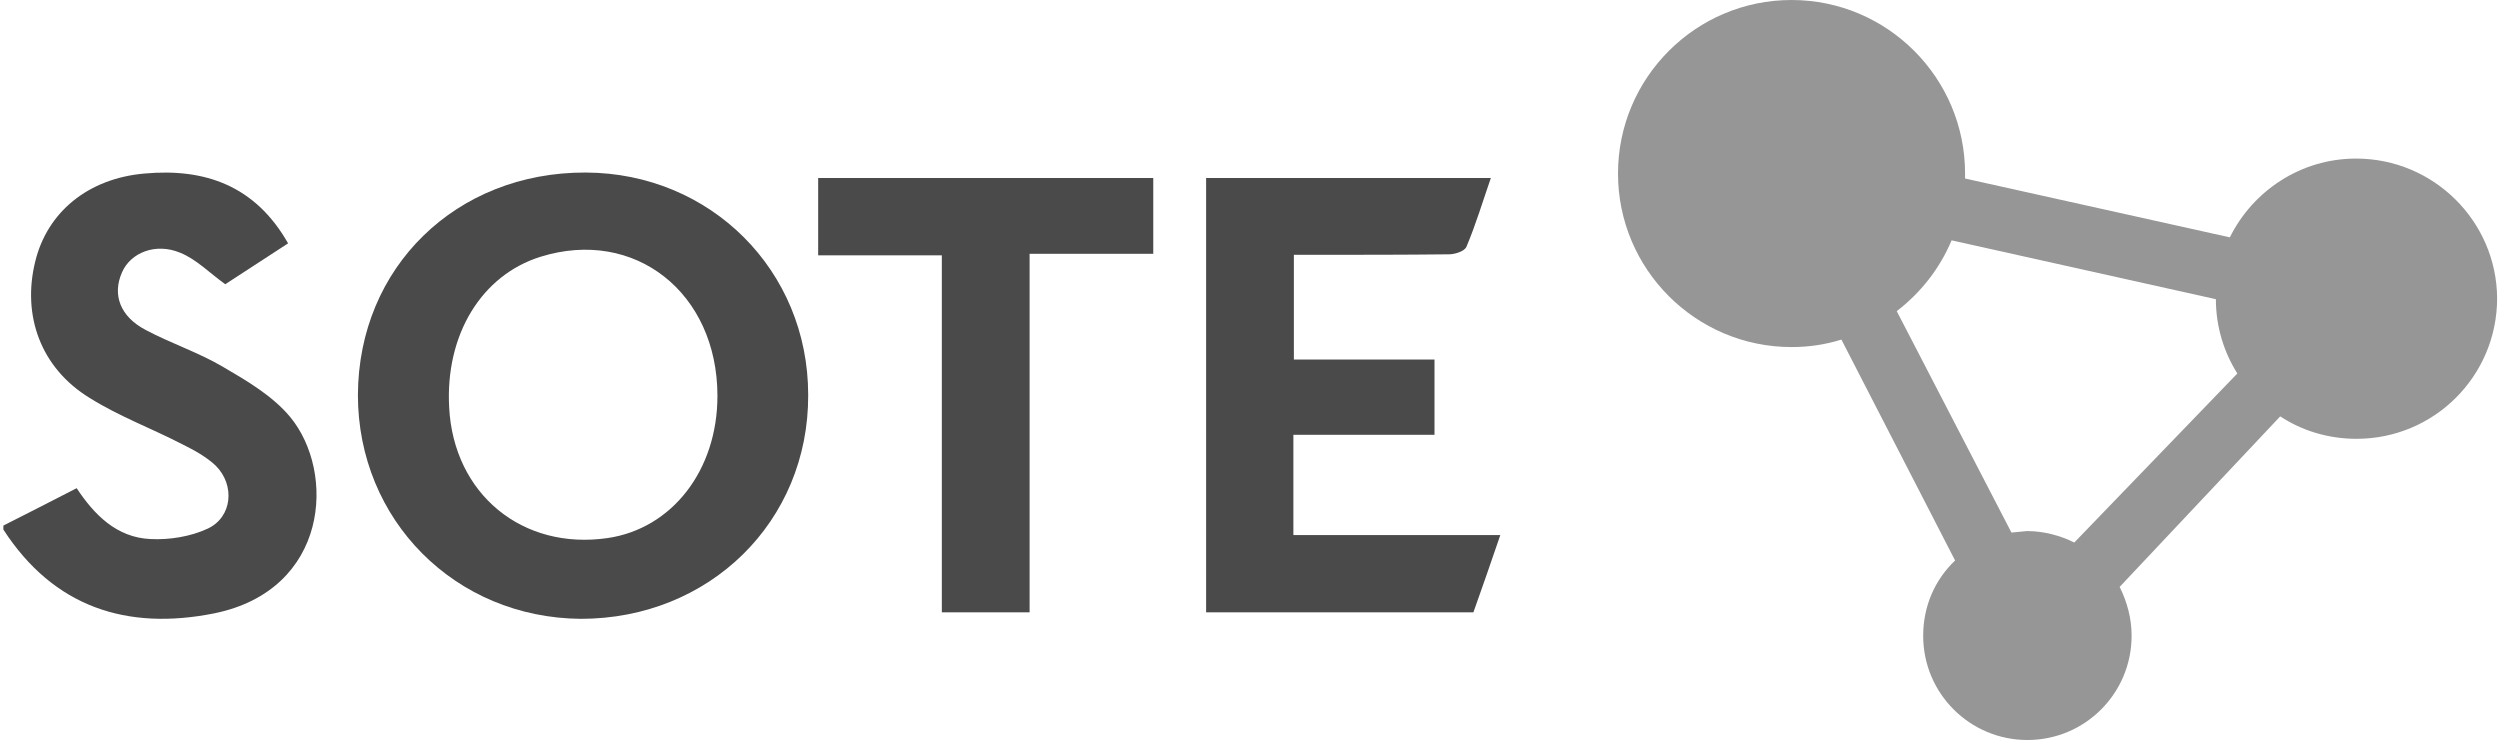
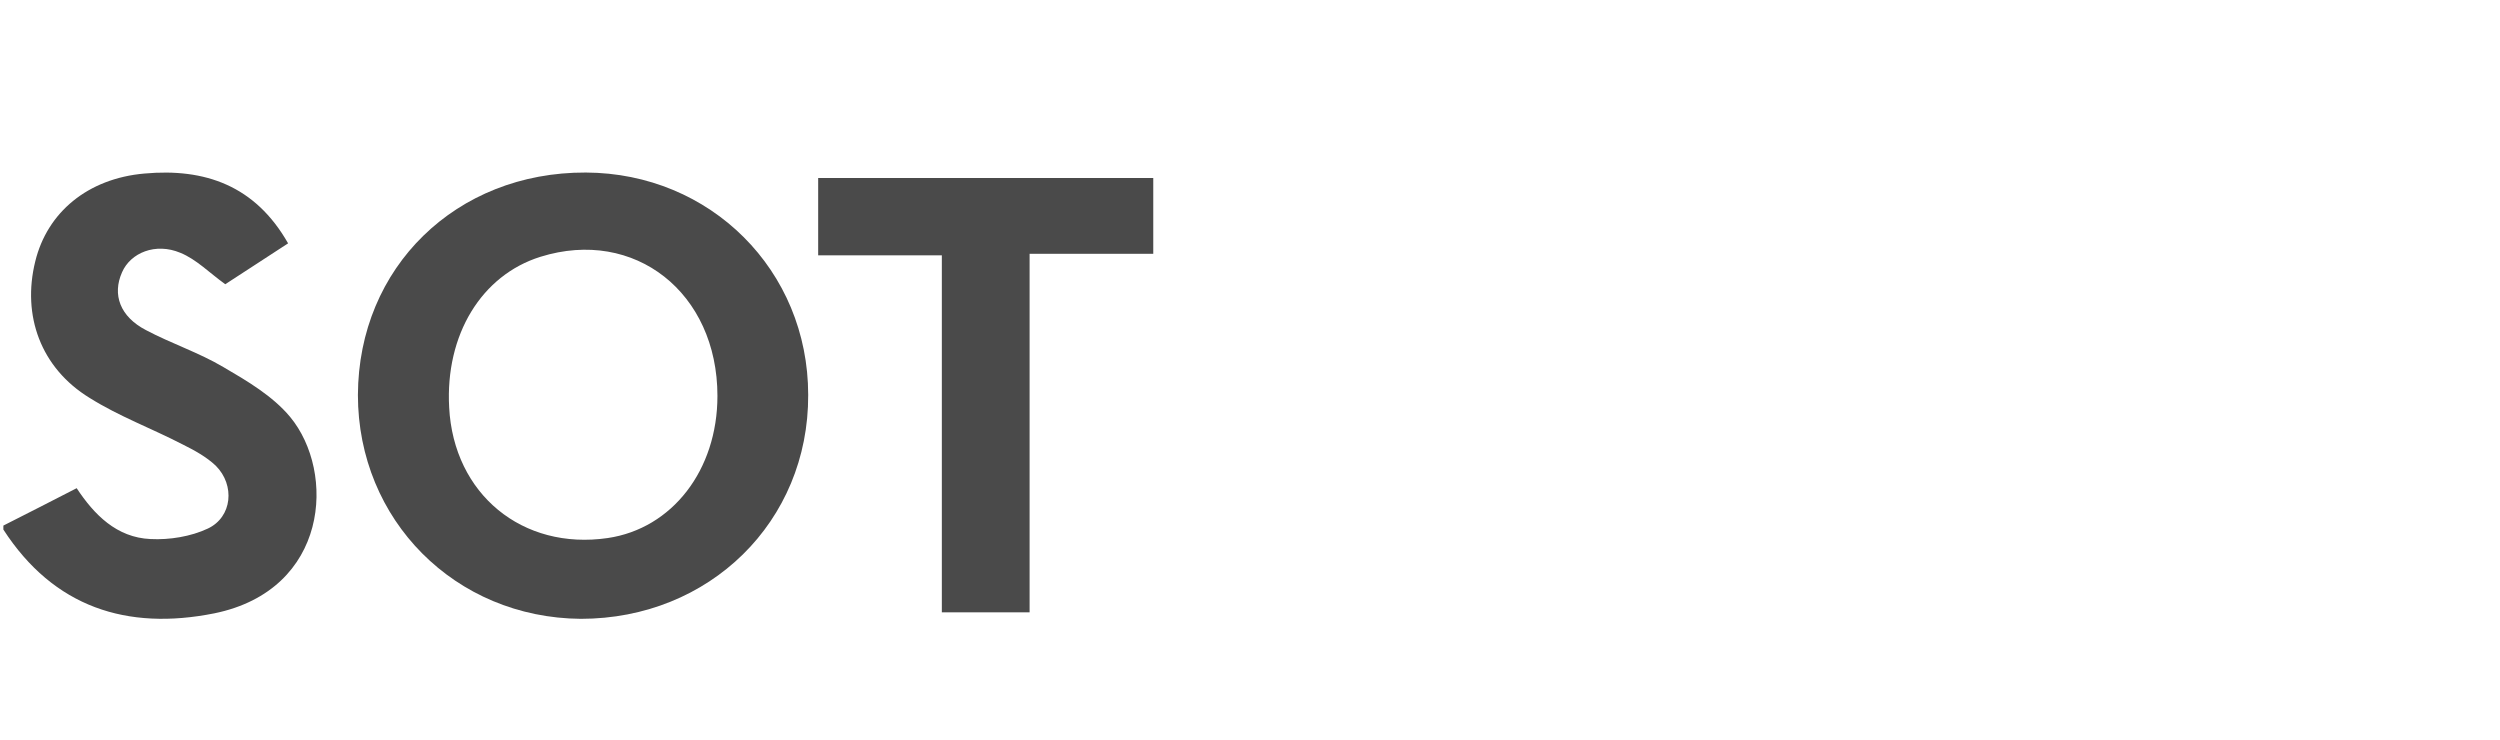
<svg xmlns="http://www.w3.org/2000/svg" width="500" height="148" viewBox="0 0 500 148.4">
  <style>.a{fill:#4A4A4A;}</style>
  <path d="M0 105.4c4.8-2.4 9.6-4.9 14.7-7.5 3.5 5.3 8 9.9 14.8 10.2 3.8 0.2 8.1-0.5 11.5-2.1 4.9-2.3 5.5-8.7 1.6-12.6 -1.9-1.8-4.3-3.1-6.7-4.3 -6.2-3.2-12.7-5.6-18.6-9.3C7.5 73.8 3.7 63.3 6.4 52.4c2.4-9.8 10.5-16.6 21.9-17.6 12.1-1.1 22.2 2.4 28.8 14 -4.4 2.9-8.8 5.7-12.6 8.2 -3.2-2.3-5.8-5-9-6.3 -5-2.1-10 0-11.7 3.9 -2 4.5-0.4 8.9 4.8 11.6 5.1 2.7 10.6 4.5 15.5 7.4 4.8 2.8 9.9 5.8 13.4 10 9.2 11.1 7.8 34.7-15.2 39.4C24.8 126.5 10.1 121.8 0 106.2 0 105.9 0 105.6 0 105.4z" class="a" />
  <path d="M71.1 79.2c0.1-25.6 19.7-44.7 45.7-44.6 25 0.1 44.6 19.6 44.6 44.6 0.1 25.4-19.8 44.9-45.6 44.9C90.6 123.9 71.1 104.3 71.1 79.2zM143.2 79.4c0-20.7-16.6-33.8-35.5-27.9 -11.8 3.7-19.1 15.6-18.3 30.2 0.9 17.4 14.7 28.7 31.8 26.2C134.1 106 143.2 94.3 143.2 79.4z" class="a" />
-   <path d="M241.2 35.7c19 0 37.9 0 57.1 0 -1.6 4.6-3 9.3-4.9 13.8 -0.4 0.9-2.3 1.5-3.5 1.5 -9 0.1-18 0.1-26.9 0.1 -1.3 0-2.6 0-4.2 0 0 7.2 0 13.9 0 21 9.3 0 18.6 0 28.2 0 0 5.1 0 9.8 0 15.1 -9.3 0-18.7 0-28.3 0 0 6.9 0 13.3 0 20.1 13.6 0 27.2 0 41.5 0 -1.9 5.5-3.6 10.5-5.4 15.5 -17.9 0-35.7 0-53.6 0C241.2 93.7 241.2 64.8 241.2 35.7z" class="a" />
  <path d="M230.6 35.7c0 5.2 0 10 0 15.2 -8.2 0-16.3 0-24.8 0 0 24.2 0 48 0 71.9 -6 0-11.6 0-17.6 0 0-23.8 0-47.5 0-71.6 -8.5 0-16.5 0-24.8 0 0-5.3 0-10.3 0-15.5C185.7 35.7 208.1 35.7 230.6 35.7z" class="a" />
-   <path d="M471.8 31.8c-11.1 0-20.7 6.5-25.3 15.8l-53.1-11.8c0-0.3 0-0.7 0-1C393.4 15.6 377.8 0 358.6 0s-34.8 15.6-34.8 34.8c0 19.2 15.6 34.8 34.8 34.8 3.5 0 6.8-0.5 10-1.5l22.8 44.3c-4 3.8-6.4 9.1-6.4 15.1 0 11.6 9.4 20.9 20.9 20.9 11.6 0 20.9-9.4 20.9-20.9 0-3.5-0.9-6.8-2.4-9.8l32.2-34.2c4.4 2.9 9.7 4.5 15.3 4.5 15.6 0 28.2-12.6 28.2-28.2C500 44.4 487.4 31.8 471.8 31.8zM402.7 106.8l-23-44.4c4.8-3.7 8.6-8.5 11-14.2l53 11.8c0 5.5 1.6 10.6 4.3 14.9l-32.7 33.9c-2.8-1.4-6.1-2.3-9.5-2.3C404.8 106.6 403.7 106.7 402.7 106.8z" fill="#969696" />
</svg>